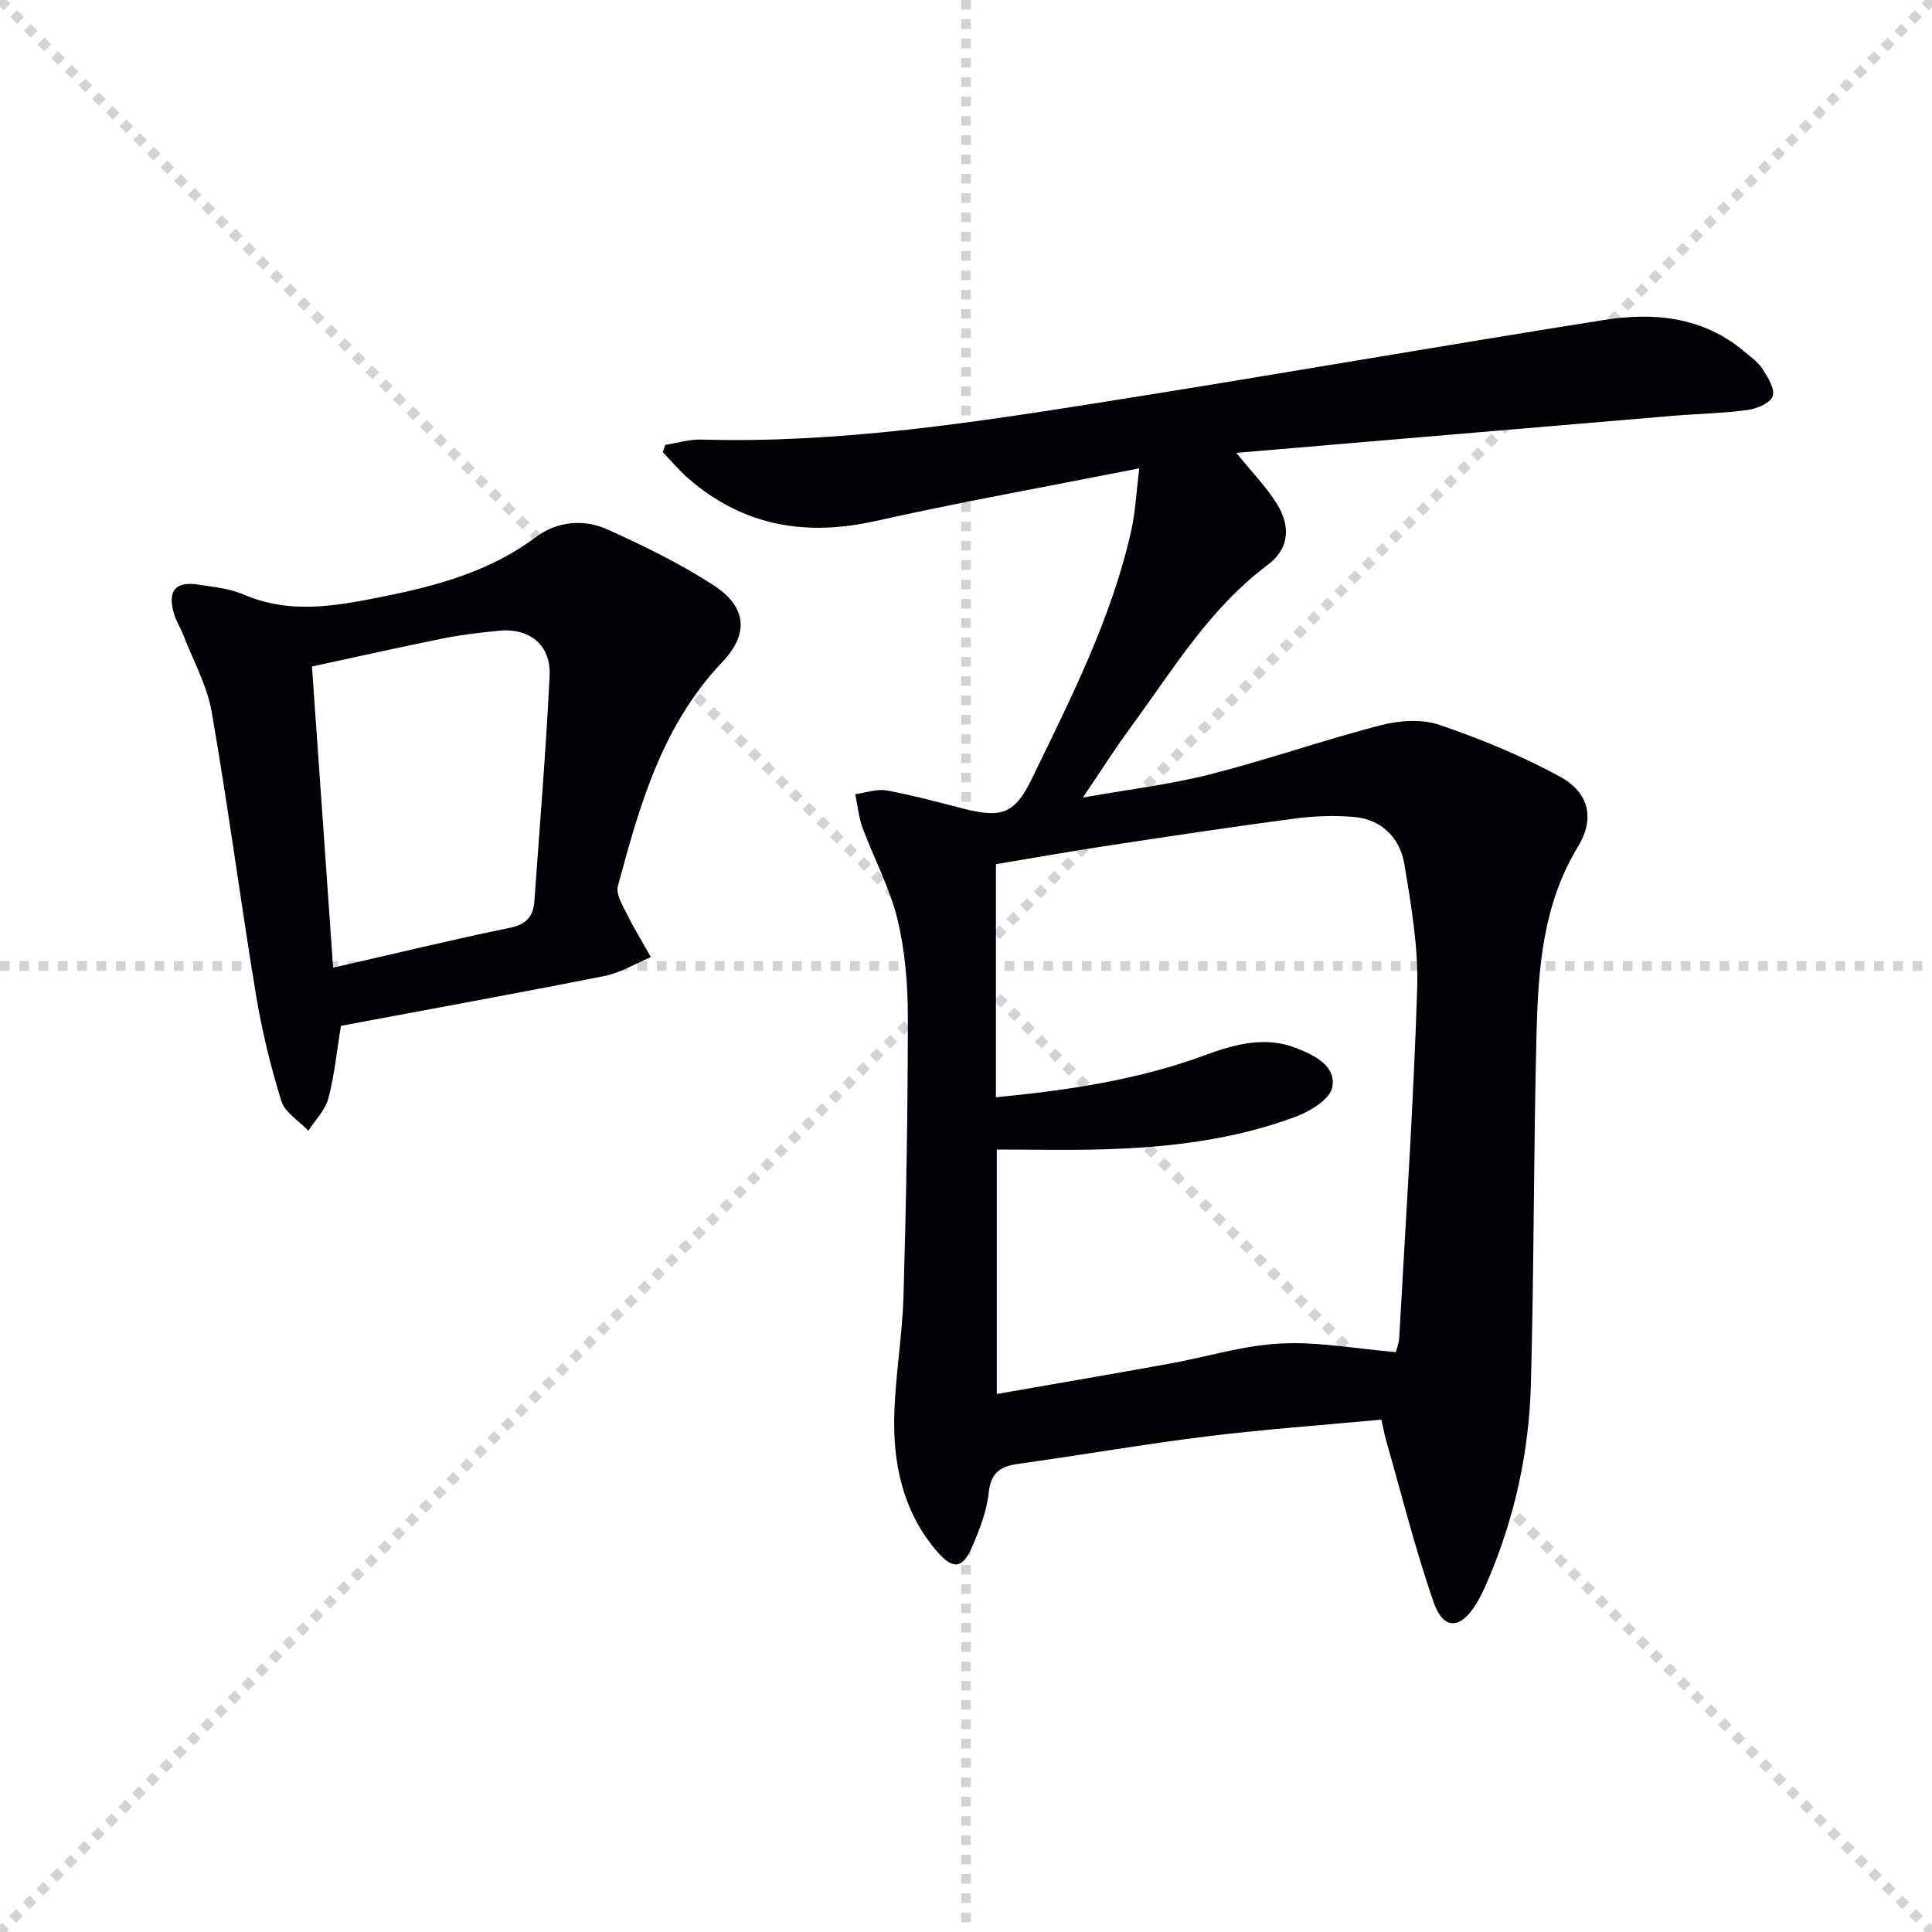
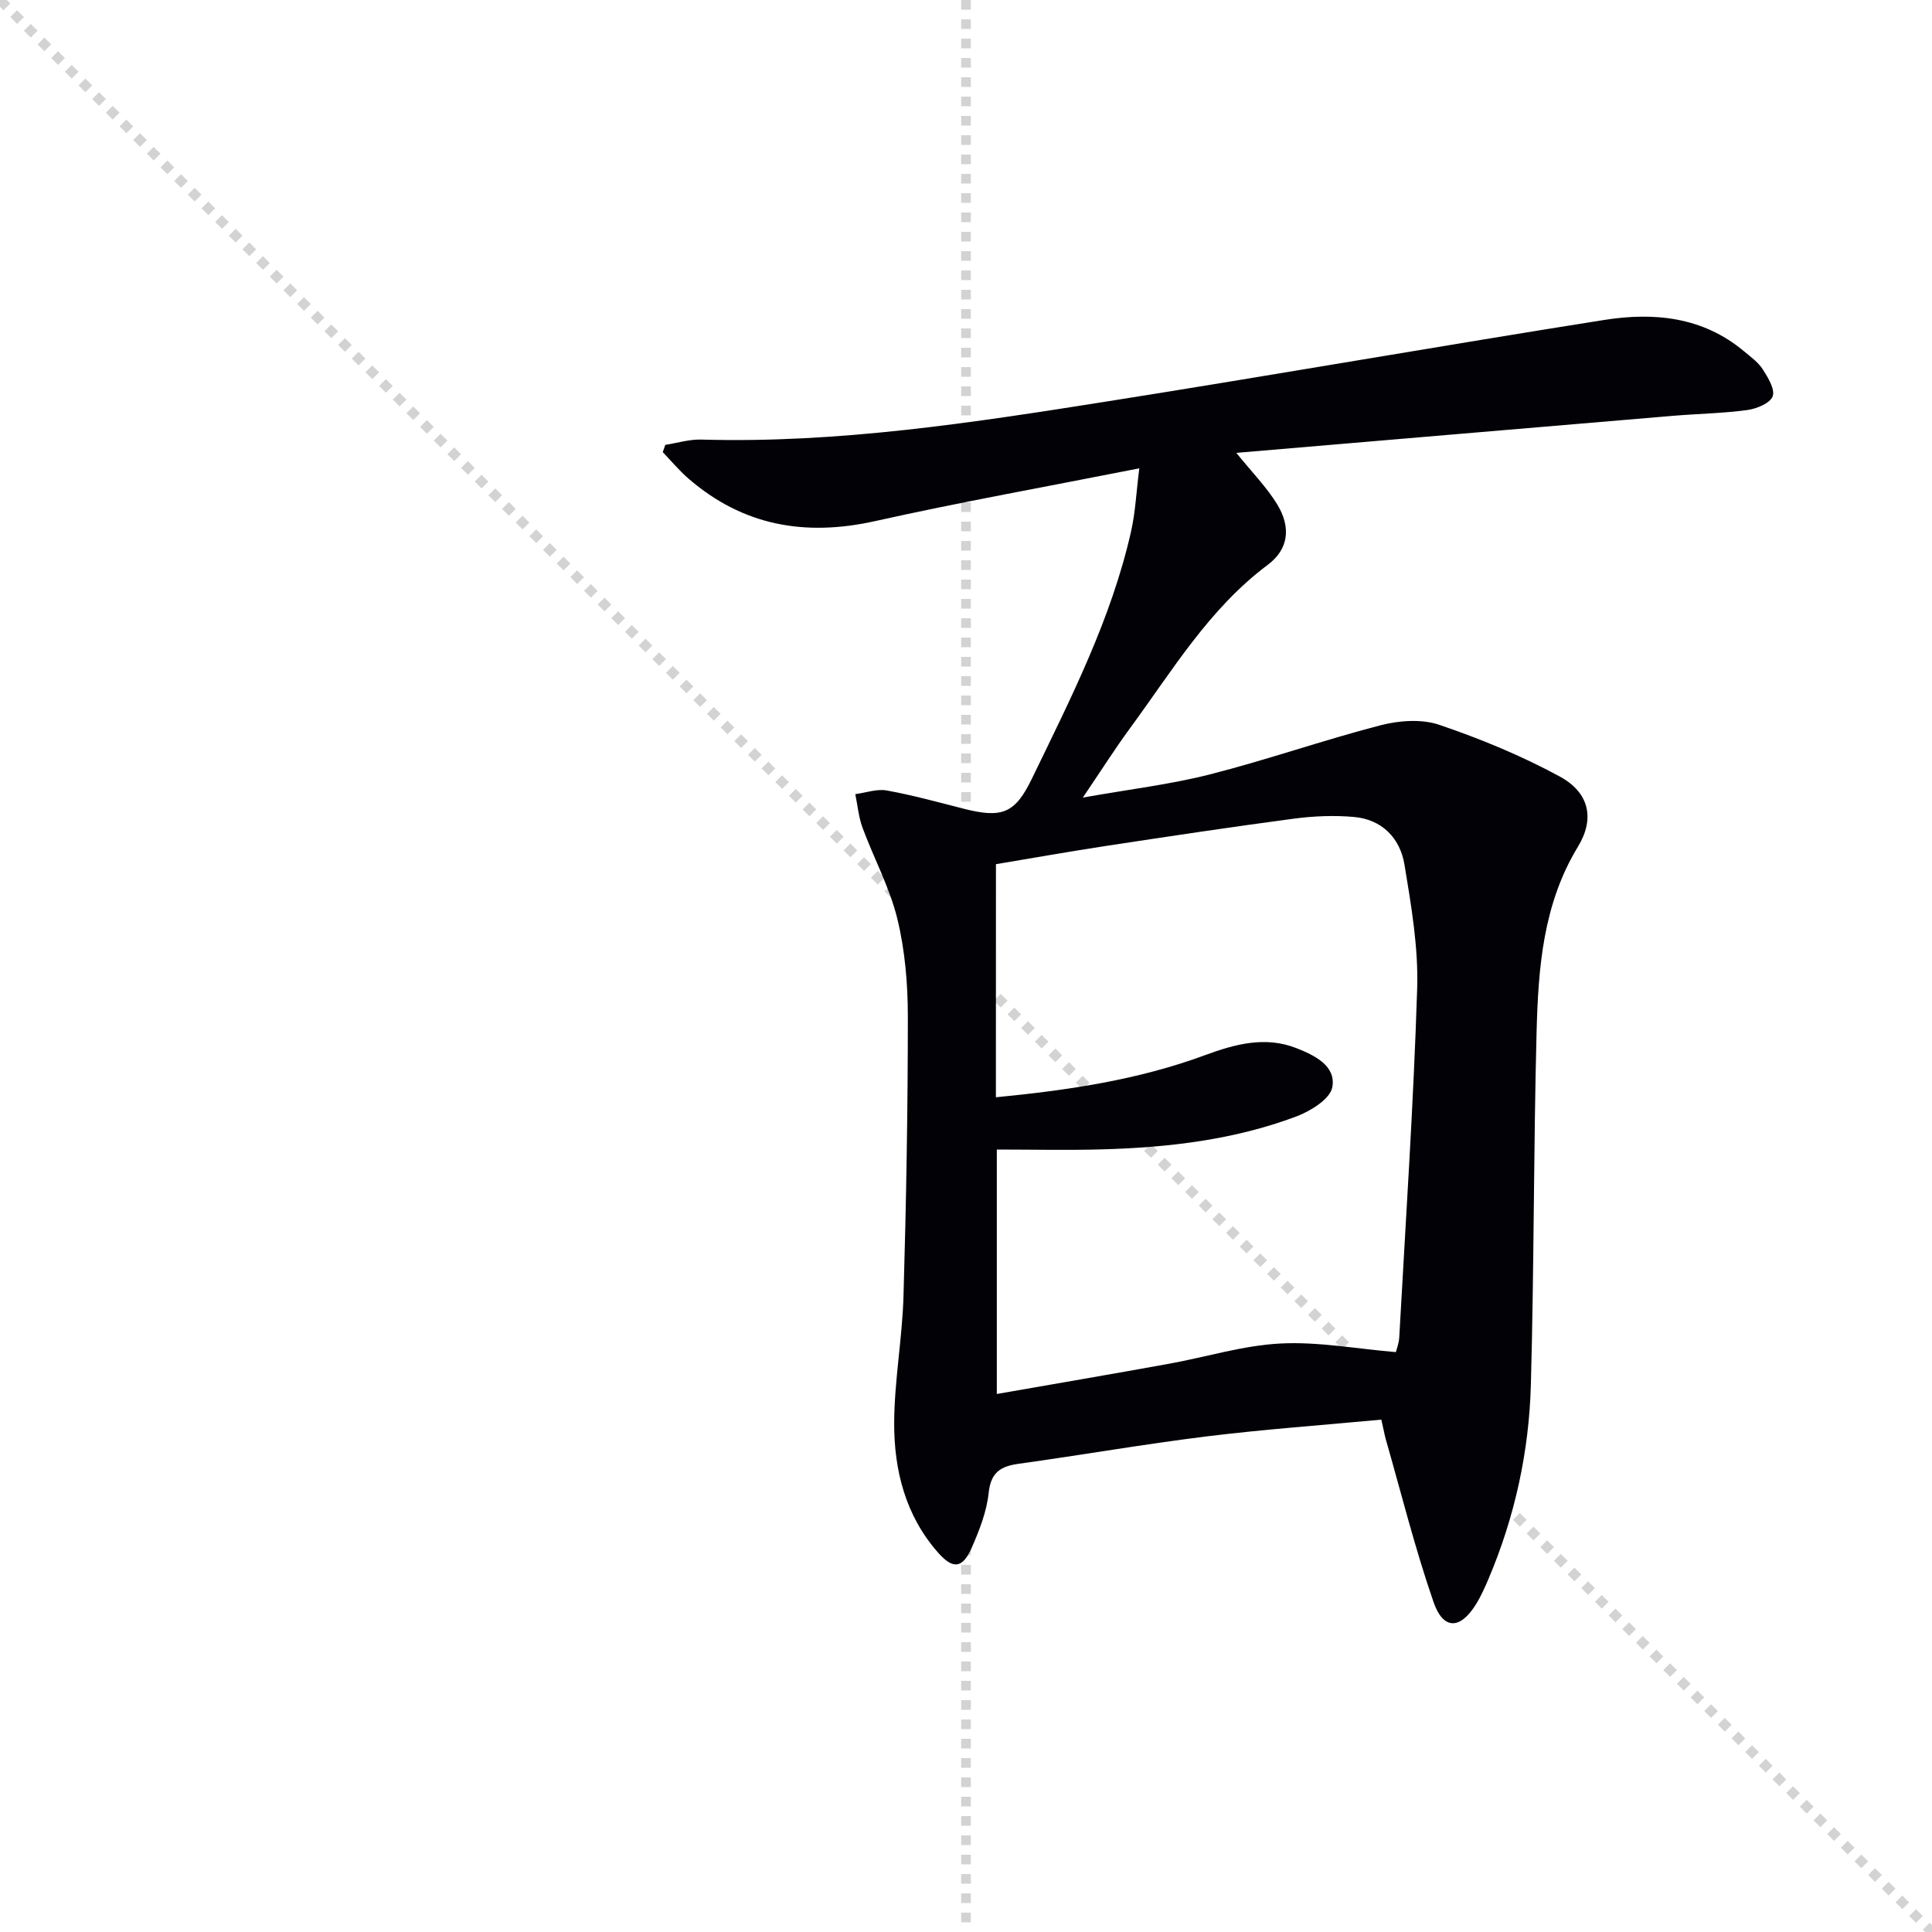
<svg xmlns="http://www.w3.org/2000/svg" enable-background="new 0 0 400 400" viewBox="0 0 400 400">
  <g stroke="lightgray" stroke-dasharray="1,1" stroke-width="1" transform="scale(2, 2)">
    <line x1="0" y1="0" x2="200" y2="200" />
-     <line x1="200" y1="0" x2="0" y2="200" />
    <line x1="100" y1="0" x2="100" y2="200" />
-     <line x1="0" y1="100" x2="200" y2="100" />
  </g>
  <path d="m285.99 293.92c-12.4 1.16-24.32 2.01-36.17 3.47-13.01 1.61-25.93 3.87-38.92 5.67-3.77.52-5.76 1.79-6.21 6.04-.41 3.87-1.92 7.73-3.51 11.35-1.91 4.33-3.88 4.5-6.98.98-6.74-7.65-9.09-17.02-9.07-26.79.03-8.78 1.68-17.54 1.93-26.32.56-19.26.9-38.54.9-57.81 0-6.77-.58-13.71-2.17-20.26-1.58-6.49-4.87-12.55-7.21-18.87-.81-2.2-1.02-4.63-1.5-6.96 2.18-.29 4.46-1.13 6.52-.76 5.36.97 10.64 2.43 15.93 3.78 7.98 2.03 10.64.95 14.12-6.24 8.04-16.6 16.45-33.07 20.54-51.24.88-3.92 1.06-8.01 1.69-13-19.04 3.77-36.95 6.97-54.7 10.93-14.5 3.23-27.38.97-38.68-8.84-1.9-1.65-3.53-3.62-5.28-5.44.17-.5.35-1 .52-1.5 2.49-.39 5-1.18 7.47-1.1 28.42.81 56.36-3.52 84.27-7.94 34.25-5.42 68.42-11.41 102.67-16.83 10.24-1.62 20.33-.67 28.83 6.41 1.4 1.17 2.98 2.29 3.95 3.77 1.1 1.71 2.61 4.17 2.08 5.63-.52 1.43-3.31 2.58-5.23 2.84-5.1.69-10.27.77-15.4 1.2-29.93 2.52-59.87 5.08-90.41 7.67 3.28 4.07 6.29 7.11 8.46 10.66 2.92 4.8 2.34 9.31-1.94 12.51-12.16 9.09-19.77 21.91-28.51 33.81-3.13 4.26-5.96 8.74-9.79 14.39 9.66-1.72 18.13-2.72 26.32-4.8 11.85-3.02 23.44-7.09 35.28-10.16 3.85-1 8.52-1.35 12.17-.11 8.56 2.9 17.04 6.4 24.97 10.71 6.11 3.32 7.31 8.71 3.76 14.54-7.26 11.94-8.21 25.17-8.56 38.46-.63 24.3-.51 48.63-1.18 72.93-.38 13.85-3.32 27.33-8.76 40.17-.78 1.83-1.6 3.67-2.65 5.35-3.23 5.17-6.73 5.27-8.74-.53-3.84-11.09-6.68-22.52-9.92-33.82-.29-1.11-.49-2.24-.89-3.95zm-79.8-66.74c15.08-1.47 29.47-3.61 43.3-8.72 6.15-2.27 12.46-4 18.92-1.45 3.74 1.47 8.24 3.64 7.43 8.09-.44 2.43-4.49 4.93-7.42 6.04-12.88 4.84-26.41 6.43-40.08 6.82-7.25.21-14.52.04-21.96.04v50.61c12.19-2.13 23.96-4.14 35.71-6.27 7.67-1.39 15.27-3.78 22.99-4.18 7.79-.41 15.69 1.09 23.92 1.78.12-.52.63-1.77.7-3.05 1.33-24.06 2.95-48.12 3.71-72.2.27-8.54-1.23-17.2-2.63-25.69-.91-5.46-4.63-9.35-10.47-9.86-4.12-.36-8.35-.19-12.46.36-12.99 1.72-25.96 3.68-38.92 5.65-7.62 1.16-15.22 2.52-22.73 3.77-.01 16.35-.01 31.97-.01 48.26z" fill="#010106" />
-   <path d="m70.58 212.39c-.86 5.26-1.33 10.24-2.59 15-.64 2.43-2.71 4.49-4.14 6.72-1.93-2.03-4.85-3.75-5.6-6.15-2.24-7.24-4.05-14.68-5.28-22.17-3.21-19.46-5.77-39.02-9.15-58.44-.95-5.44-3.81-10.56-5.84-15.81-.6-1.54-1.52-2.97-1.98-4.55-1.36-4.74.34-6.71 5.2-5.94 3.11.49 6.38.8 9.22 2.03 9.79 4.23 19.45 2.33 29.3.35 11.16-2.25 21.88-5.25 31.22-12.22 4.41-3.3 9.88-3.8 14.78-1.61 7.54 3.37 15.04 7.07 21.97 11.54 6.82 4.4 7.51 9.98 1.84 15.95-12.47 13.12-17.13 29.69-21.61 46.4-.42 1.56.87 3.74 1.72 5.46 1.56 3.14 3.4 6.14 5.12 9.21-3.21 1.34-6.3 3.26-9.64 3.92-18.2 3.6-36.44 6.91-54.54 10.31zm-1.61-12.04c12.71-2.9 24.59-5.79 36.57-8.25 3.4-.7 4.87-2.34 5.09-5.47 1.11-15.55 2.4-31.09 3.16-46.66.32-6.48-4.17-10.04-10.62-9.37-3.79.39-7.6.8-11.32 1.56-9.18 1.85-18.31 3.9-27.26 5.83 1.47 20.96 2.88 41.09 4.38 62.36z" fill="#010106" />
</svg>